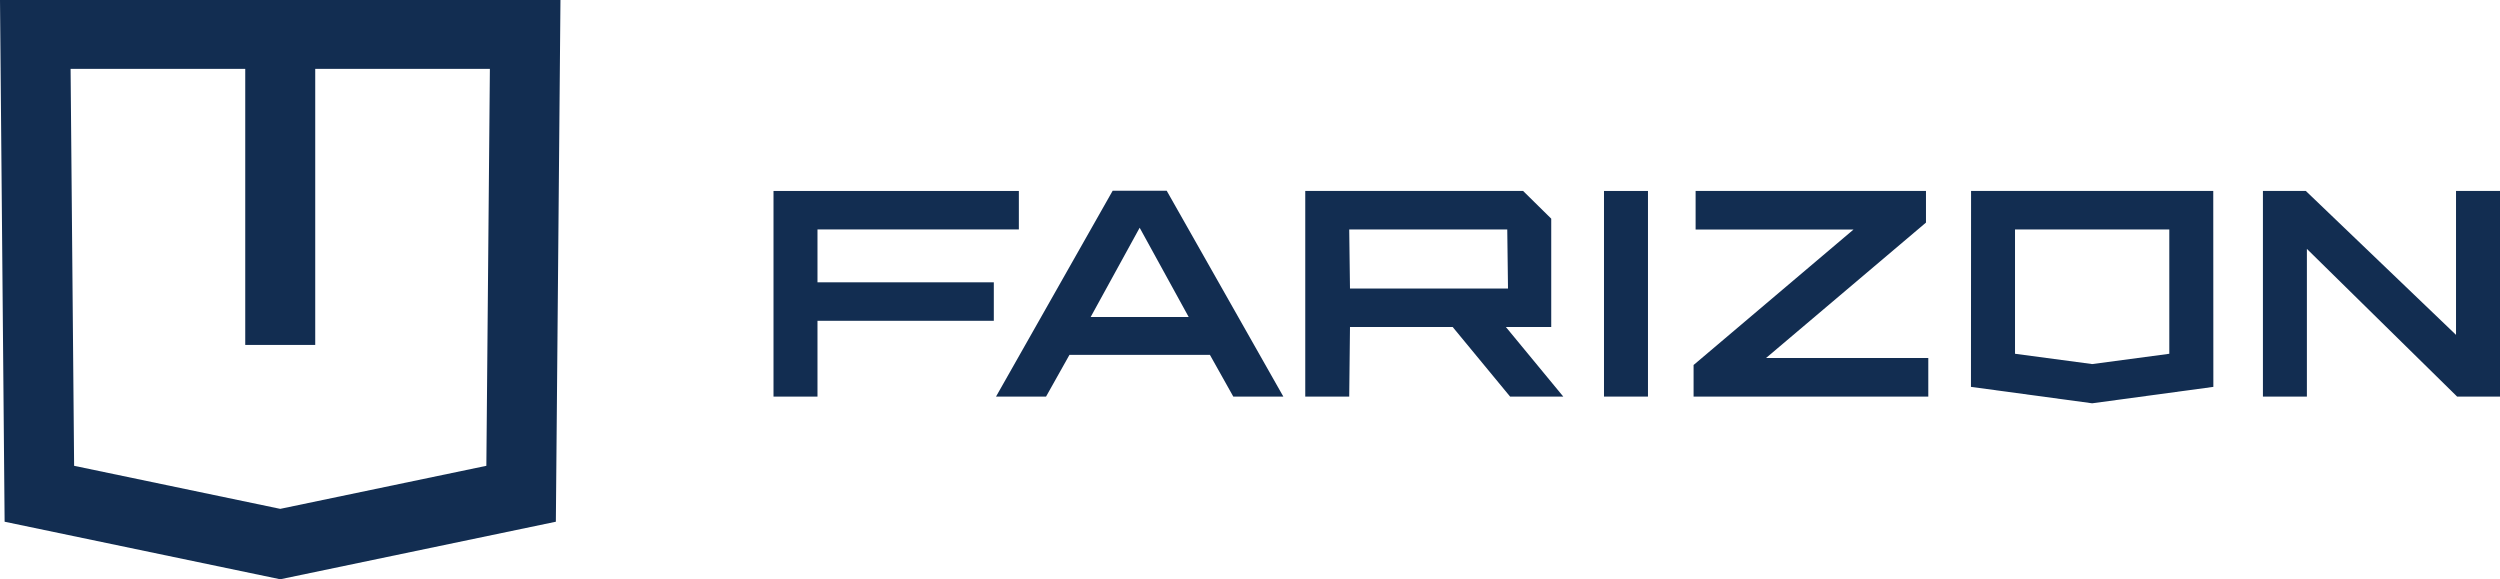
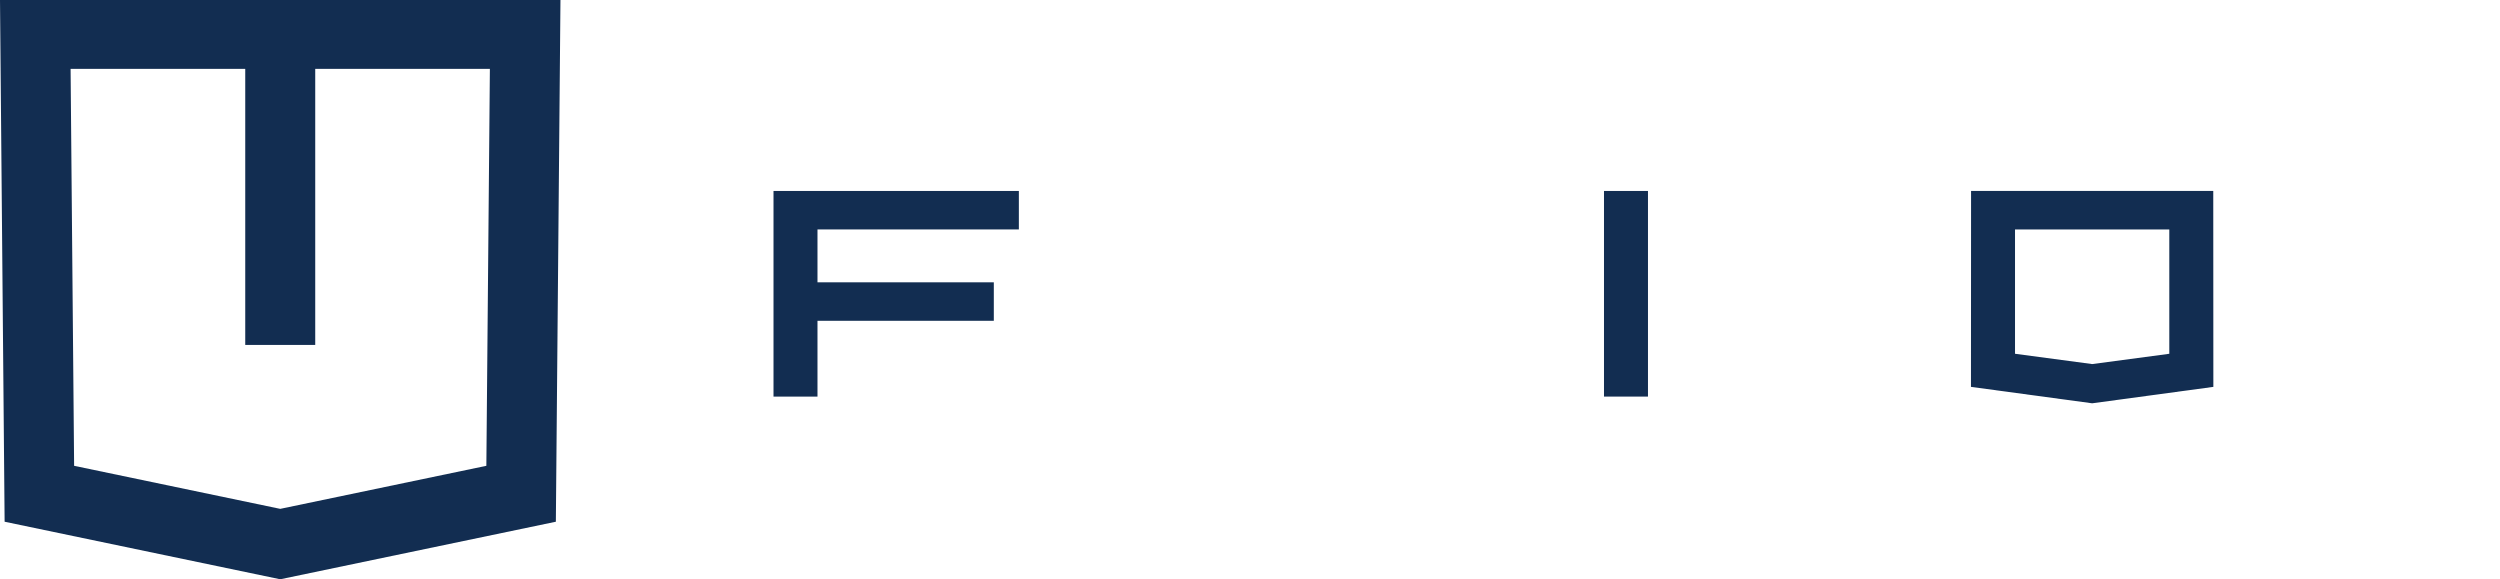
<svg xmlns="http://www.w3.org/2000/svg" id="Untitled-P%E1gina%201" viewBox="0 0 164 38" style="background-color:#ffffff00" xml:space="preserve" x="0px" y="0px" width="164px" height="38px">
  <g>
    <path d="M 53.627 15.051 L 66.837 15.051 L 66.837 12.527 L 50.742 12.527 L 50.742 26.017 L 53.627 26.017 L 53.627 21.044 L 65.194 21.044 L 65.194 18.52 L 53.627 18.52 L 53.627 15.051 Z" fill="#122d51" />
    <path d="M 105.222 26.016 L 108.107 26.016 L 108.107 12.527 L 105.222 12.527 L 105.222 26.016 Z" fill="#122d51" />
-     <path d="M 101.761 21.453 L 101.761 14.344 L 99.916 12.527 L 87.809 12.527 L 85.625 12.527 L 85.625 26.017 L 88.509 26.017 L 88.559 21.453 L 95.297 21.453 L 99.063 26.017 L 102.552 26.017 L 98.787 21.453 L 101.761 21.453 ZM 88.509 15.051 L 98.876 15.051 L 98.925 18.929 L 88.559 18.929 L 88.509 15.051 Z" fill="#122d51" />
-     <path d="M 126.344 14.602 L 126.344 12.527 L 111.232 12.527 L 111.232 15.058 L 121.59 15.058 L 111.143 23.907 L 111.099 23.941 L 111.099 26.017 L 126.496 26.017 L 126.496 23.484 L 115.854 23.484 L 126.344 14.602 Z" fill="#122d51" />
-     <path d="M 161.115 12.527 L 161.115 21.967 L 151.262 12.527 L 148.448 12.527 L 148.448 26.016 L 151.332 26.016 L 151.332 16.327 L 161.186 26.016 L 164 26.016 L 164 12.527 L 161.115 12.527 Z" fill="#122d51" />
-     <path d="M 72.992 12.511 L 65.339 26.016 L 68.621 26.016 L 70.157 23.278 L 79.37 23.278 L 80.904 26.016 L 84.187 26.016 L 76.535 12.511 L 72.992 12.511 ZM 71.548 20.795 L 74.762 14.939 L 77.978 20.795 L 71.548 20.795 Z" fill="#122d51" />
    <path d="M 145.19 12.527 L 129.302 12.527 L 129.295 25.379 L 137.229 26.454 L 137.245 26.456 L 137.263 26.454 L 145.196 25.379 L 145.19 12.527 ZM 142.306 23.207 L 137.245 23.884 L 132.185 23.207 L 132.185 15.051 L 142.306 15.051 L 142.306 23.207 Z" fill="#122d51" />
    <path d="M 0 0 L 0.303 34.225 L 18.383 38 L 36.464 34.225 L 36.766 0 L 0 0 ZM 31.905 30.557 L 18.383 33.381 L 4.862 30.557 L 4.631 4.519 L 16.088 4.519 L 16.088 22.626 L 20.679 22.626 L 20.679 4.519 L 32.136 4.519 L 31.905 30.557 Z" fill="#122d51" />
  </g>
</svg>